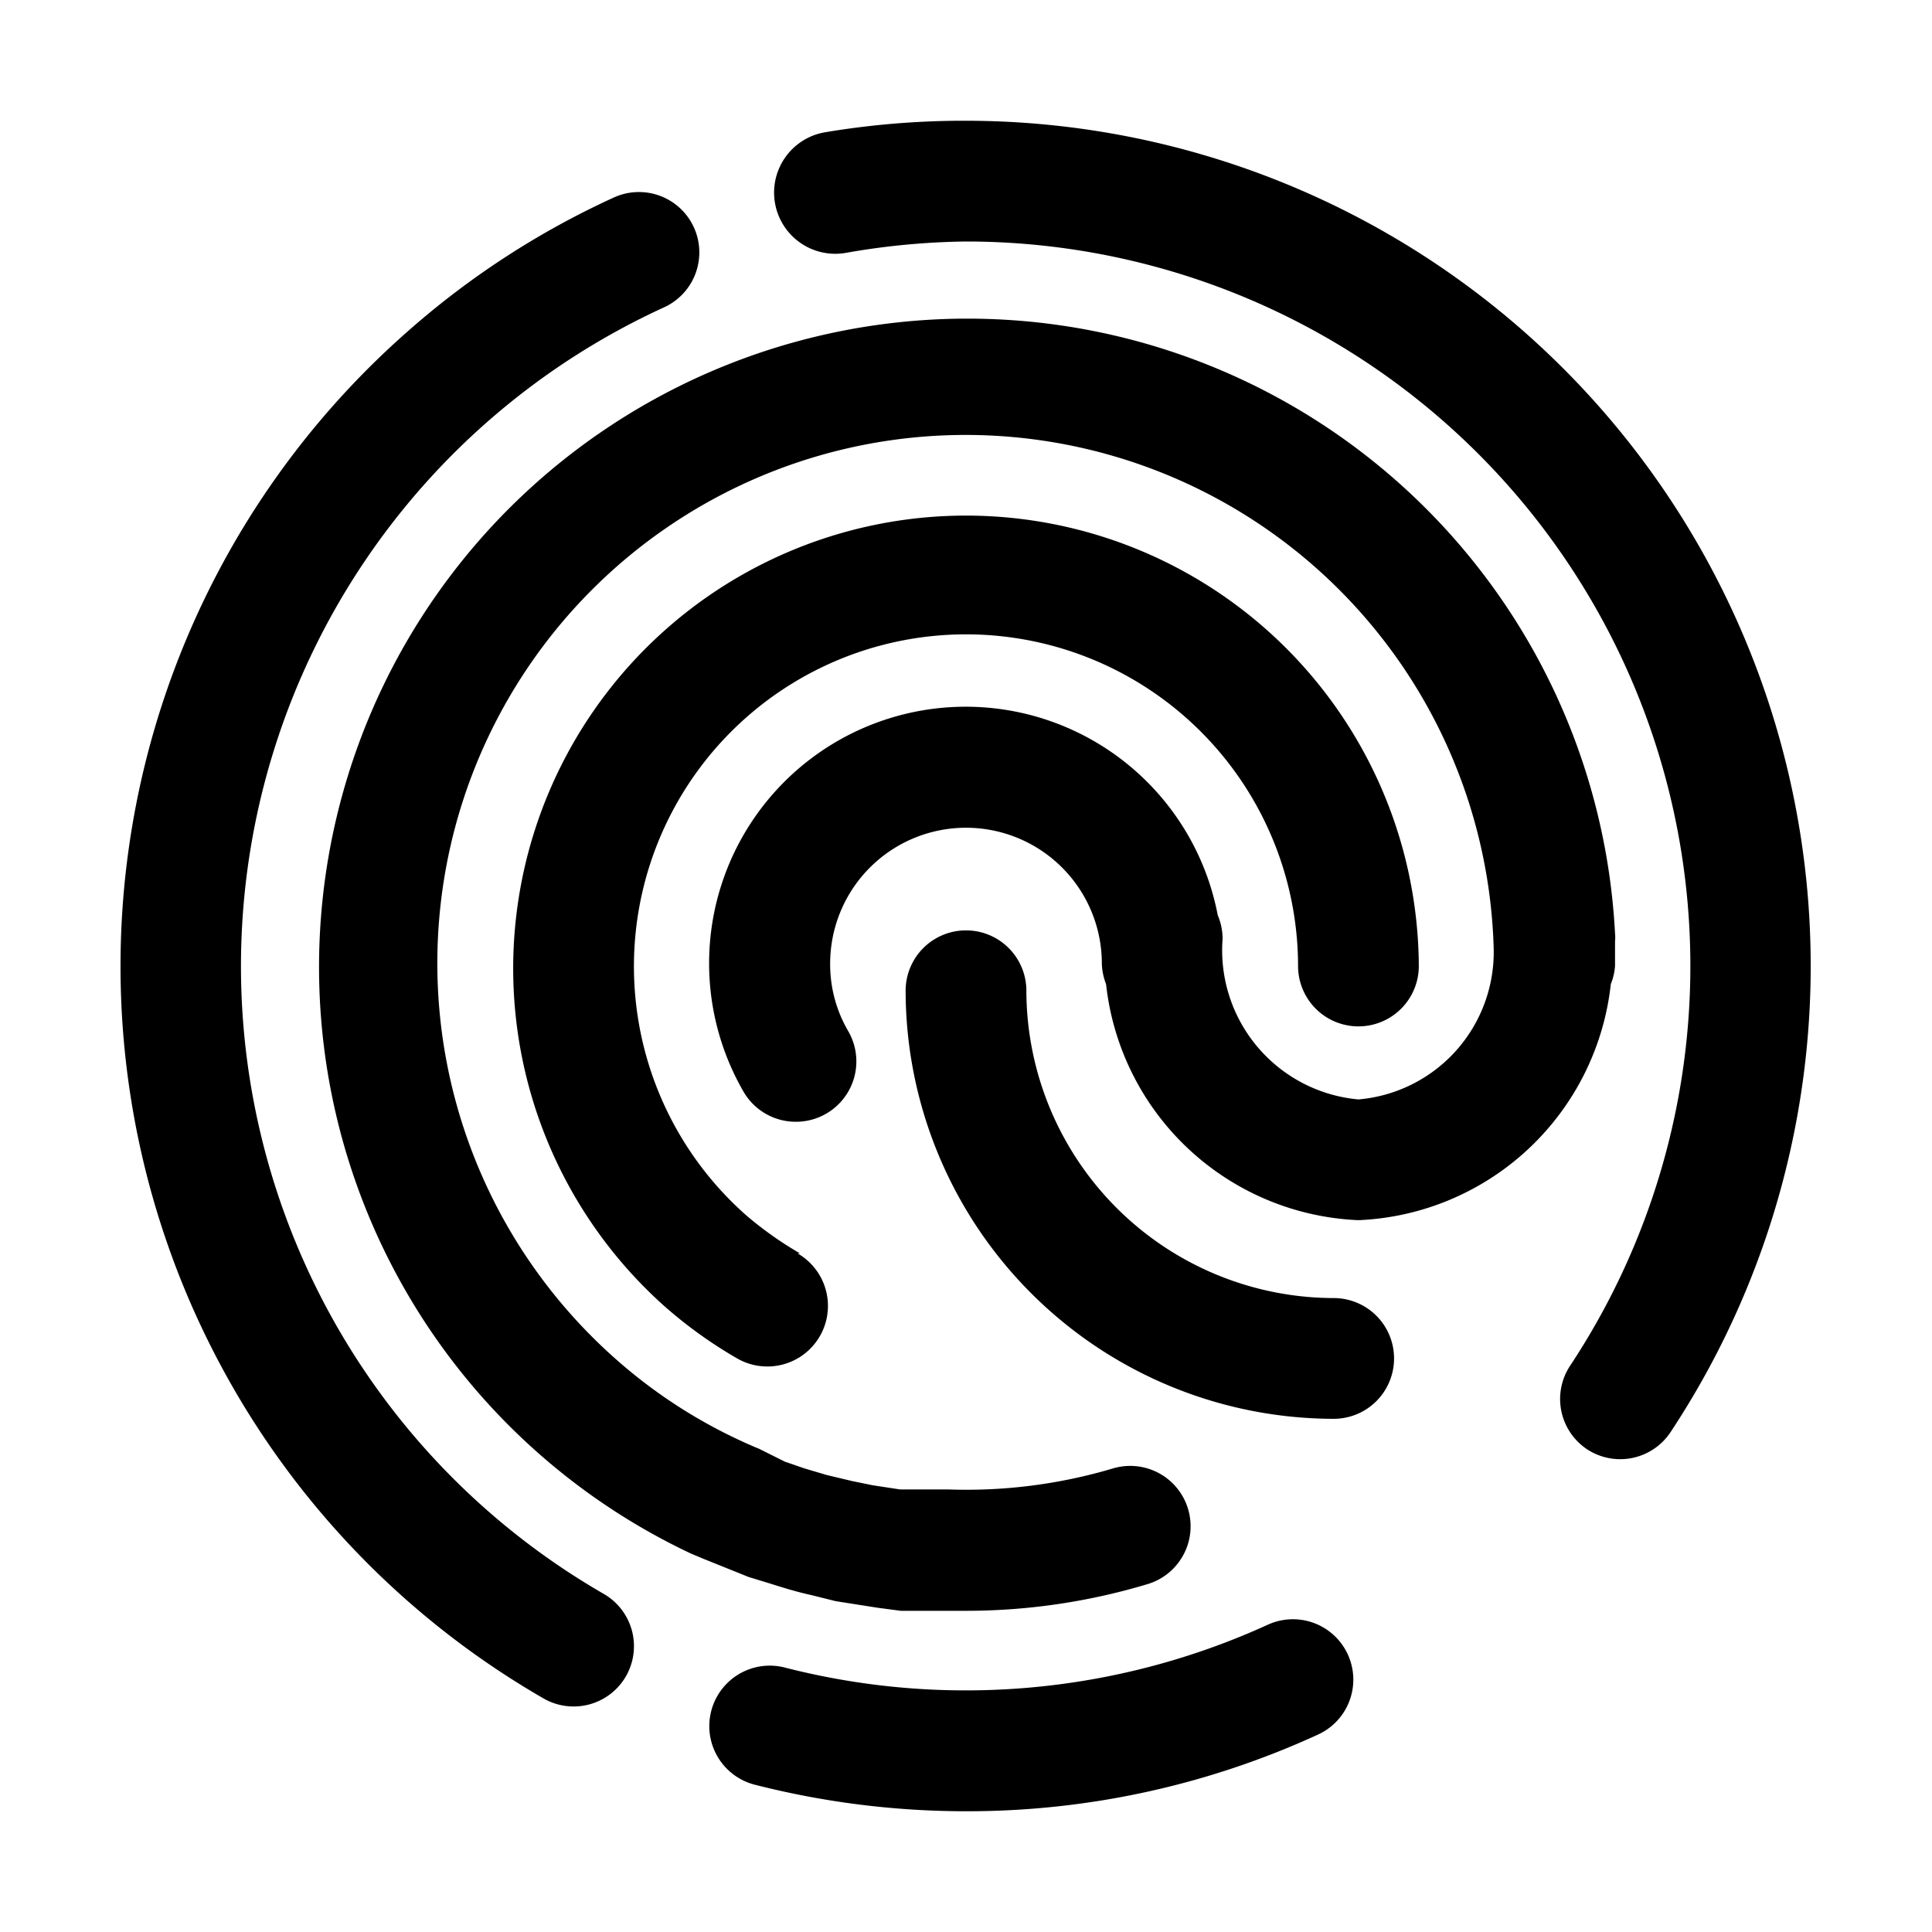
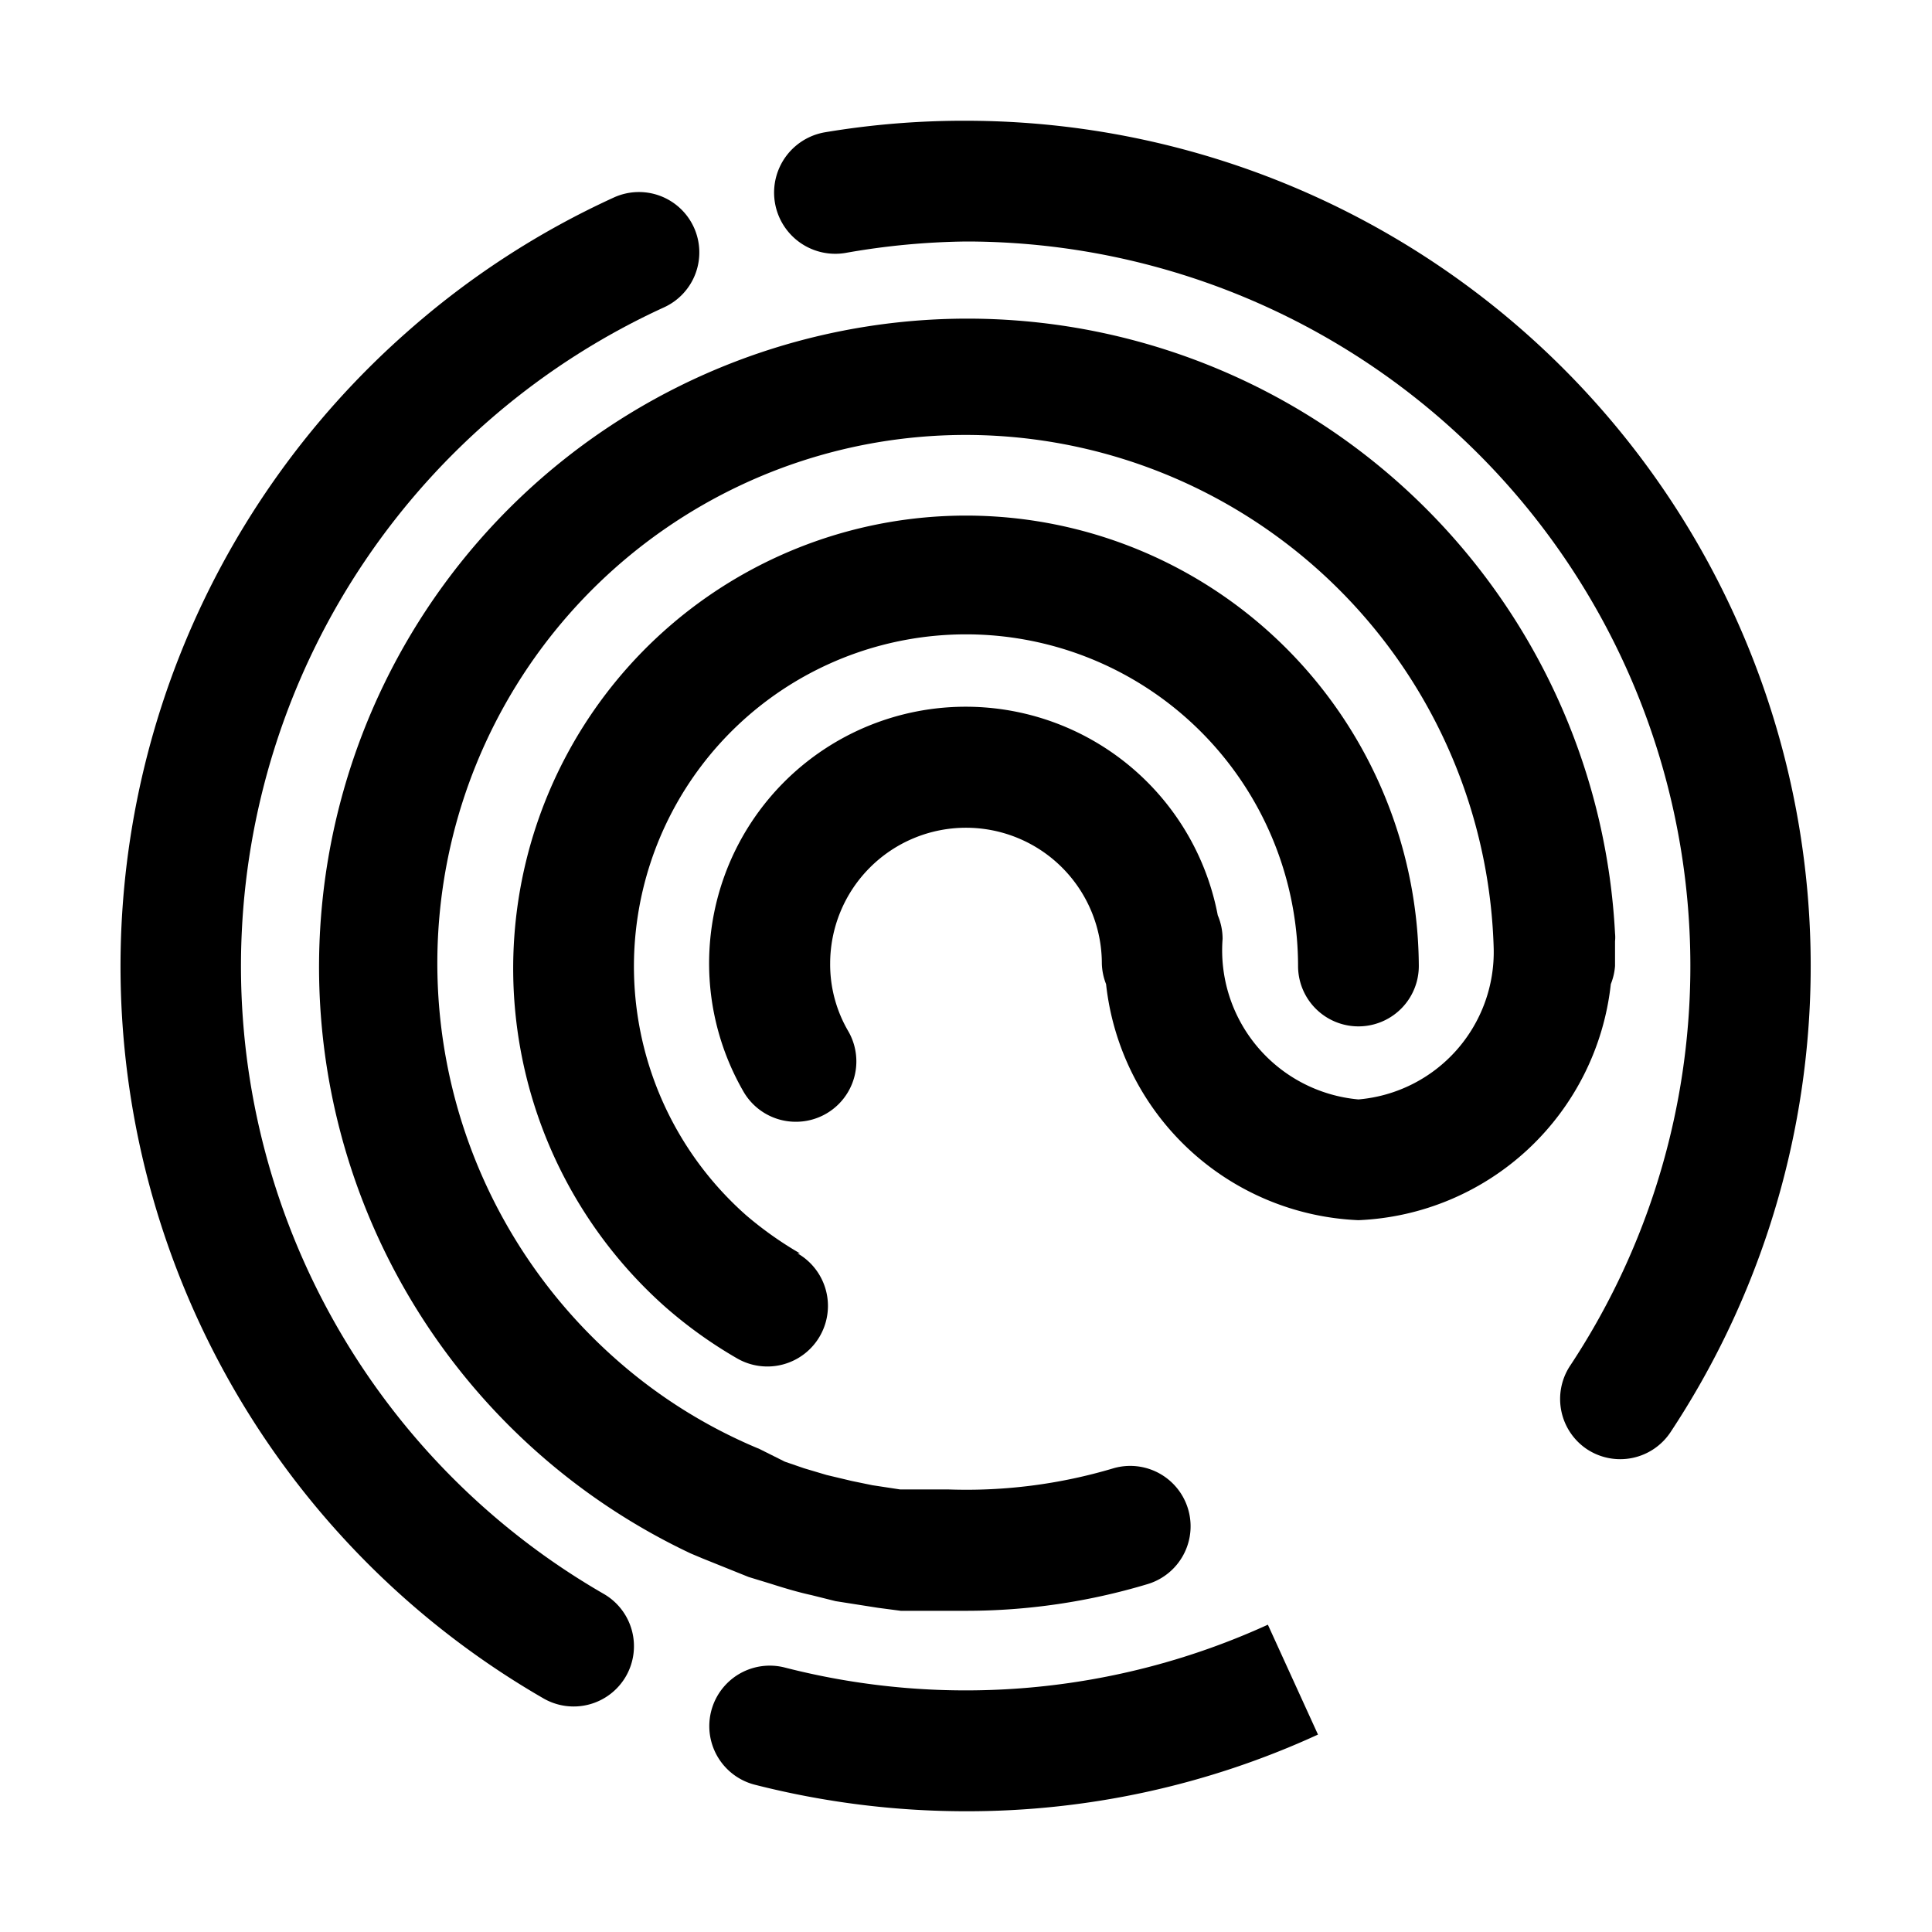
<svg xmlns="http://www.w3.org/2000/svg" viewBox="0 0 32 32">
  <g id="finger_print" data-name="finger print">
    <path d="M26.75,16c0-.09,0-.17,0-.26s0-.1,0-.15a.61.61,0,0,0,0-.13A10.74,10.74,0,1,0,11.44,25.73h0l.19.08.77.31.36.11c.22.07.45.14.68.19l.4.1.7.11.38.05c.31,0,.63,0,1,0H16a10.43,10.43,0,0,0,3-.44,1,1,0,1,0-.56-1.92,8.51,8.51,0,0,1-2.73.35l-.48,0-.32,0-.46-.07-.34-.07-.42-.1-.37-.11L13,24.21,12.58,24a8.49,8.49,0,0,1-2.37-1.48,8.75,8.75,0,1,1,14.53-6.82,2.45,2.45,0,0,1-2.24,2.51,2.48,2.48,0,0,1-2.25-2.66,1,1,0,0,0-.08-.39,4.25,4.25,0,1,0-7.85,2.93,1,1,0,0,0,.87.49,1,1,0,0,0,.86-1.5,2.19,2.19,0,0,1-.3-1.12,2.25,2.25,0,0,1,4.5,0,1,1,0,0,0,.07.34,4.39,4.39,0,0,0,4.18,3.91,4.39,4.39,0,0,0,4.18-3.91A1,1,0,0,0,26.75,16Z" />
    <path d="M13.25,20.76a6,6,0,0,1-.89-.63A5.5,5.5,0,1,1,21.5,16a1,1,0,0,0,2,0A7.5,7.5,0,1,0,11,21.63a7.42,7.42,0,0,0,1.21.87,1,1,0,1,0,1-1.74Z" />
-     <path d="M22.09,21.5A5.1,5.1,0,0,1,17,16.41a1,1,0,1,0-2,0,7.1,7.1,0,0,0,7.09,7.09,1,1,0,1,0,0-2Z" />
    <path d="M16,2a13.91,13.91,0,0,0-2.33.19,1,1,0,0,0,.33,2A12.18,12.18,0,0,1,16,4,12,12,0,0,1,26,22.63,1,1,0,0,0,26.28,24a1,1,0,0,0,1.39-.28A14,14,0,0,0,16,2Z" />
    <path d="M10,26.4A12,12,0,0,1,11,5.09a1,1,0,0,0,.49-1.33,1,1,0,0,0-1.32-.49A13.85,13.85,0,0,0,6.74,5.5,14,14,0,0,0,9,28.13a1,1,0,0,0,1.37-.37A1,1,0,0,0,10,26.4Z" />
-     <path d="M21,26.91a12.05,12.05,0,0,1-8,.71,1,1,0,0,0-.5,1.94A14.16,14.16,0,0,0,16,30a13.91,13.91,0,0,0,5.83-1.27A1,1,0,1,0,21,26.91Z" />
+     <path d="M21,26.91a12.05,12.05,0,0,1-8,.71,1,1,0,0,0-.5,1.94A14.16,14.16,0,0,0,16,30a13.91,13.91,0,0,0,5.83-1.27Z" />
  </g>
</svg>